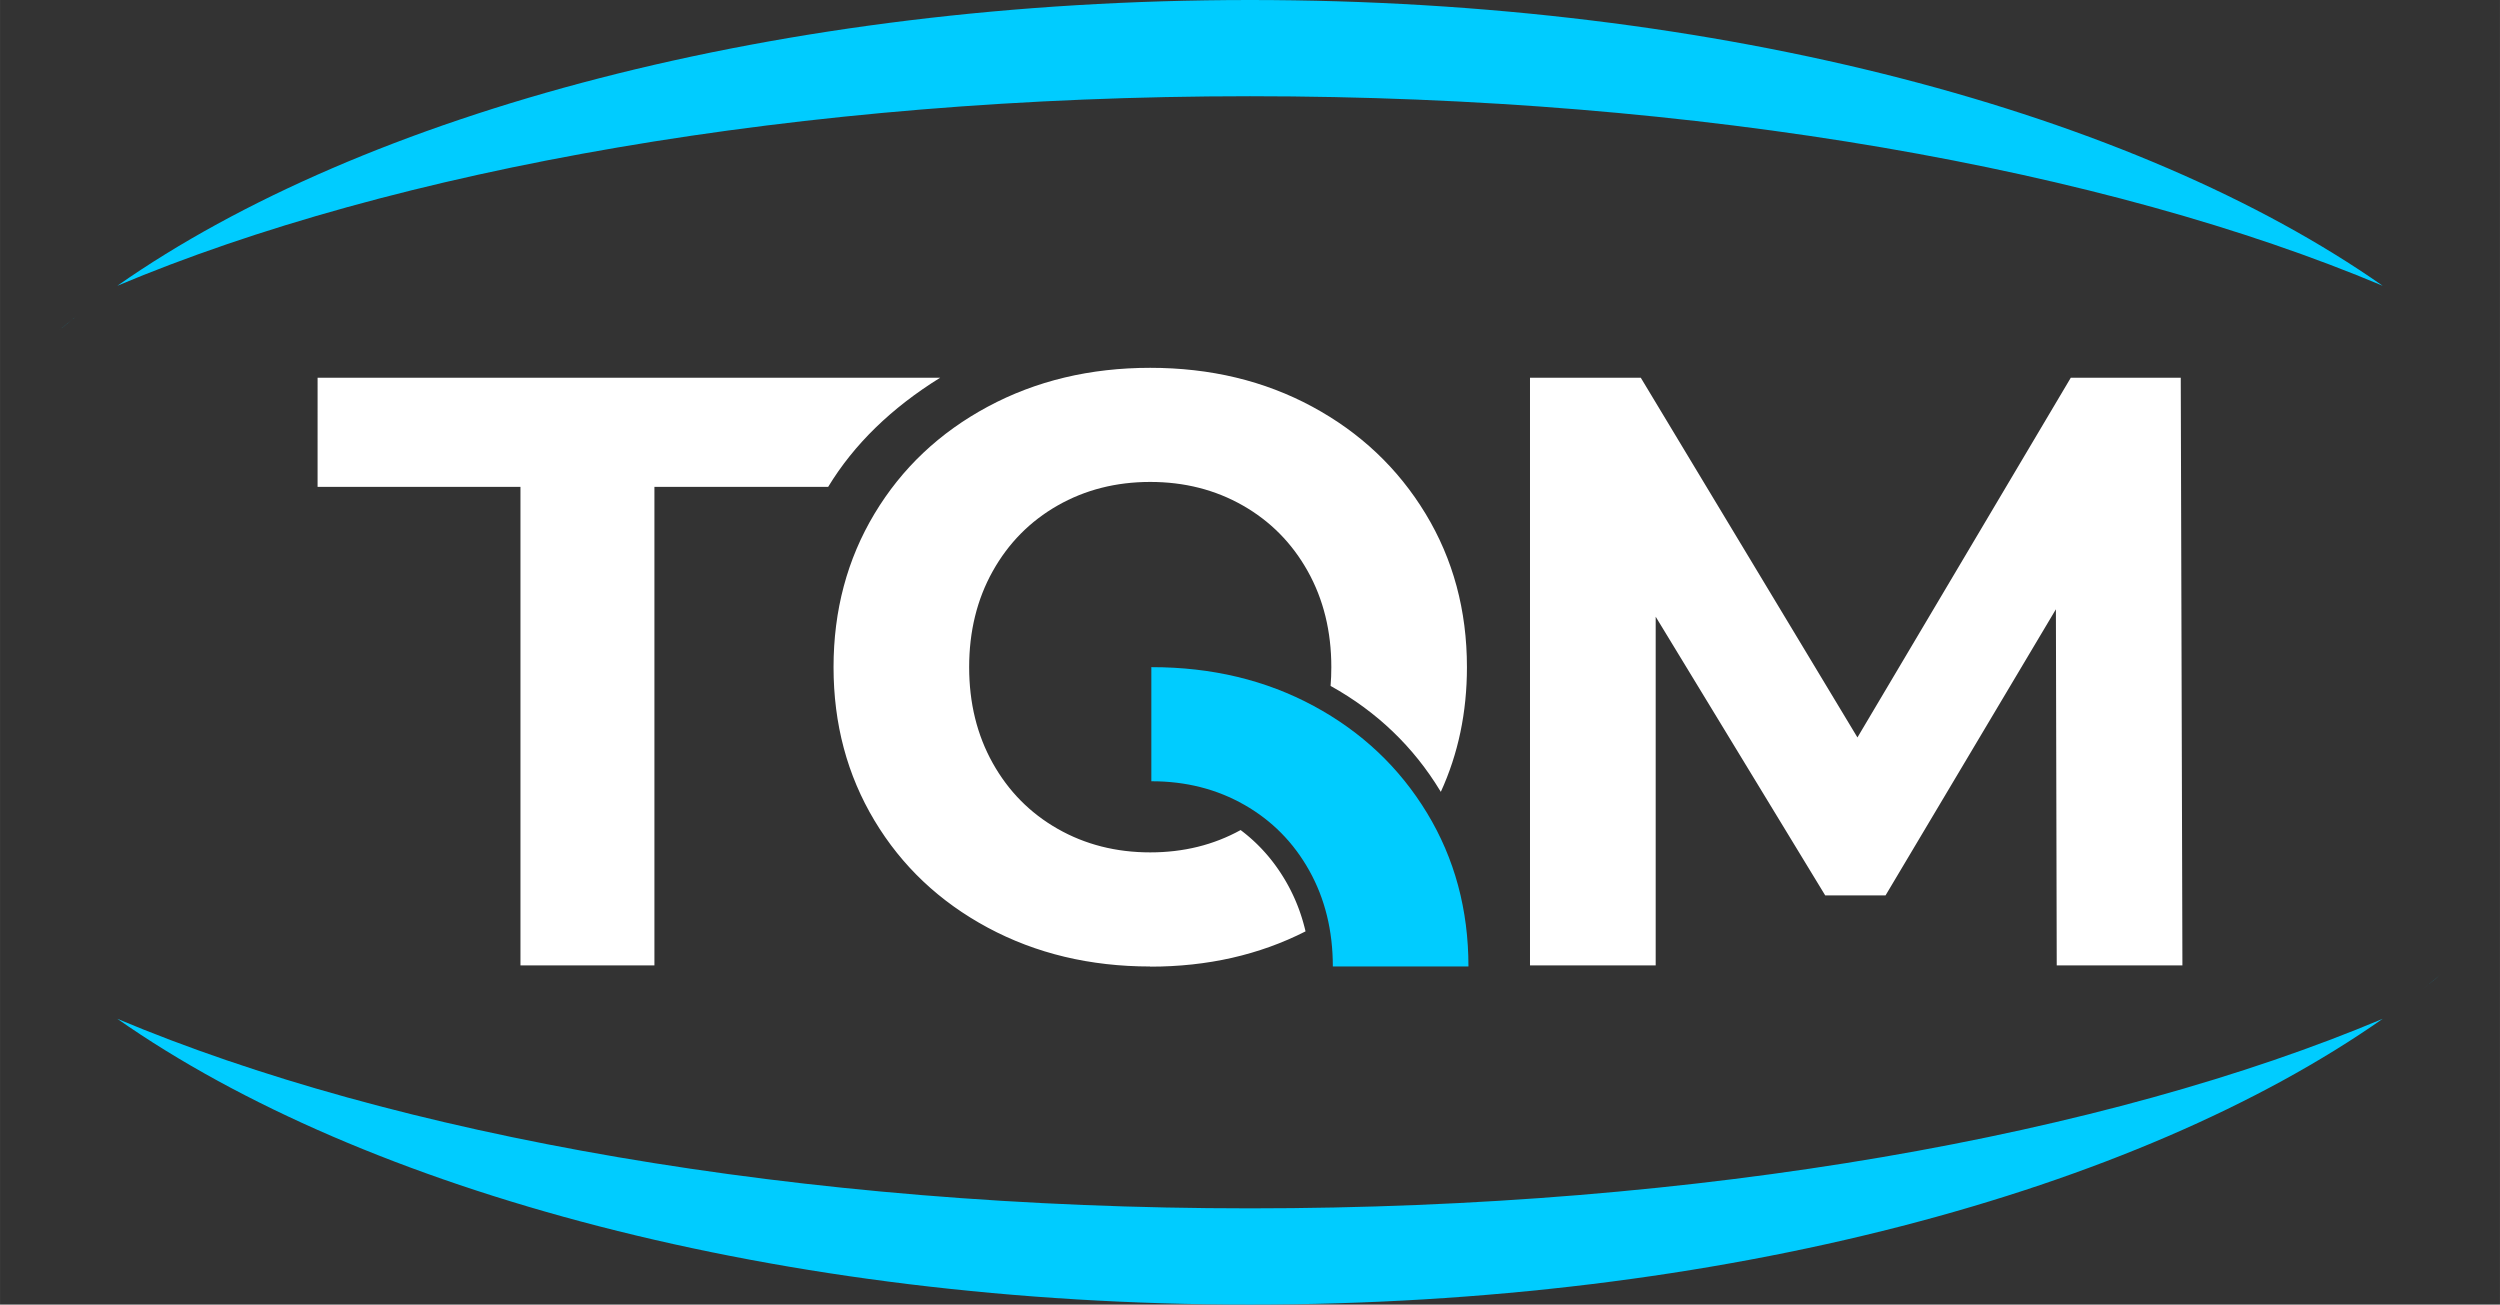
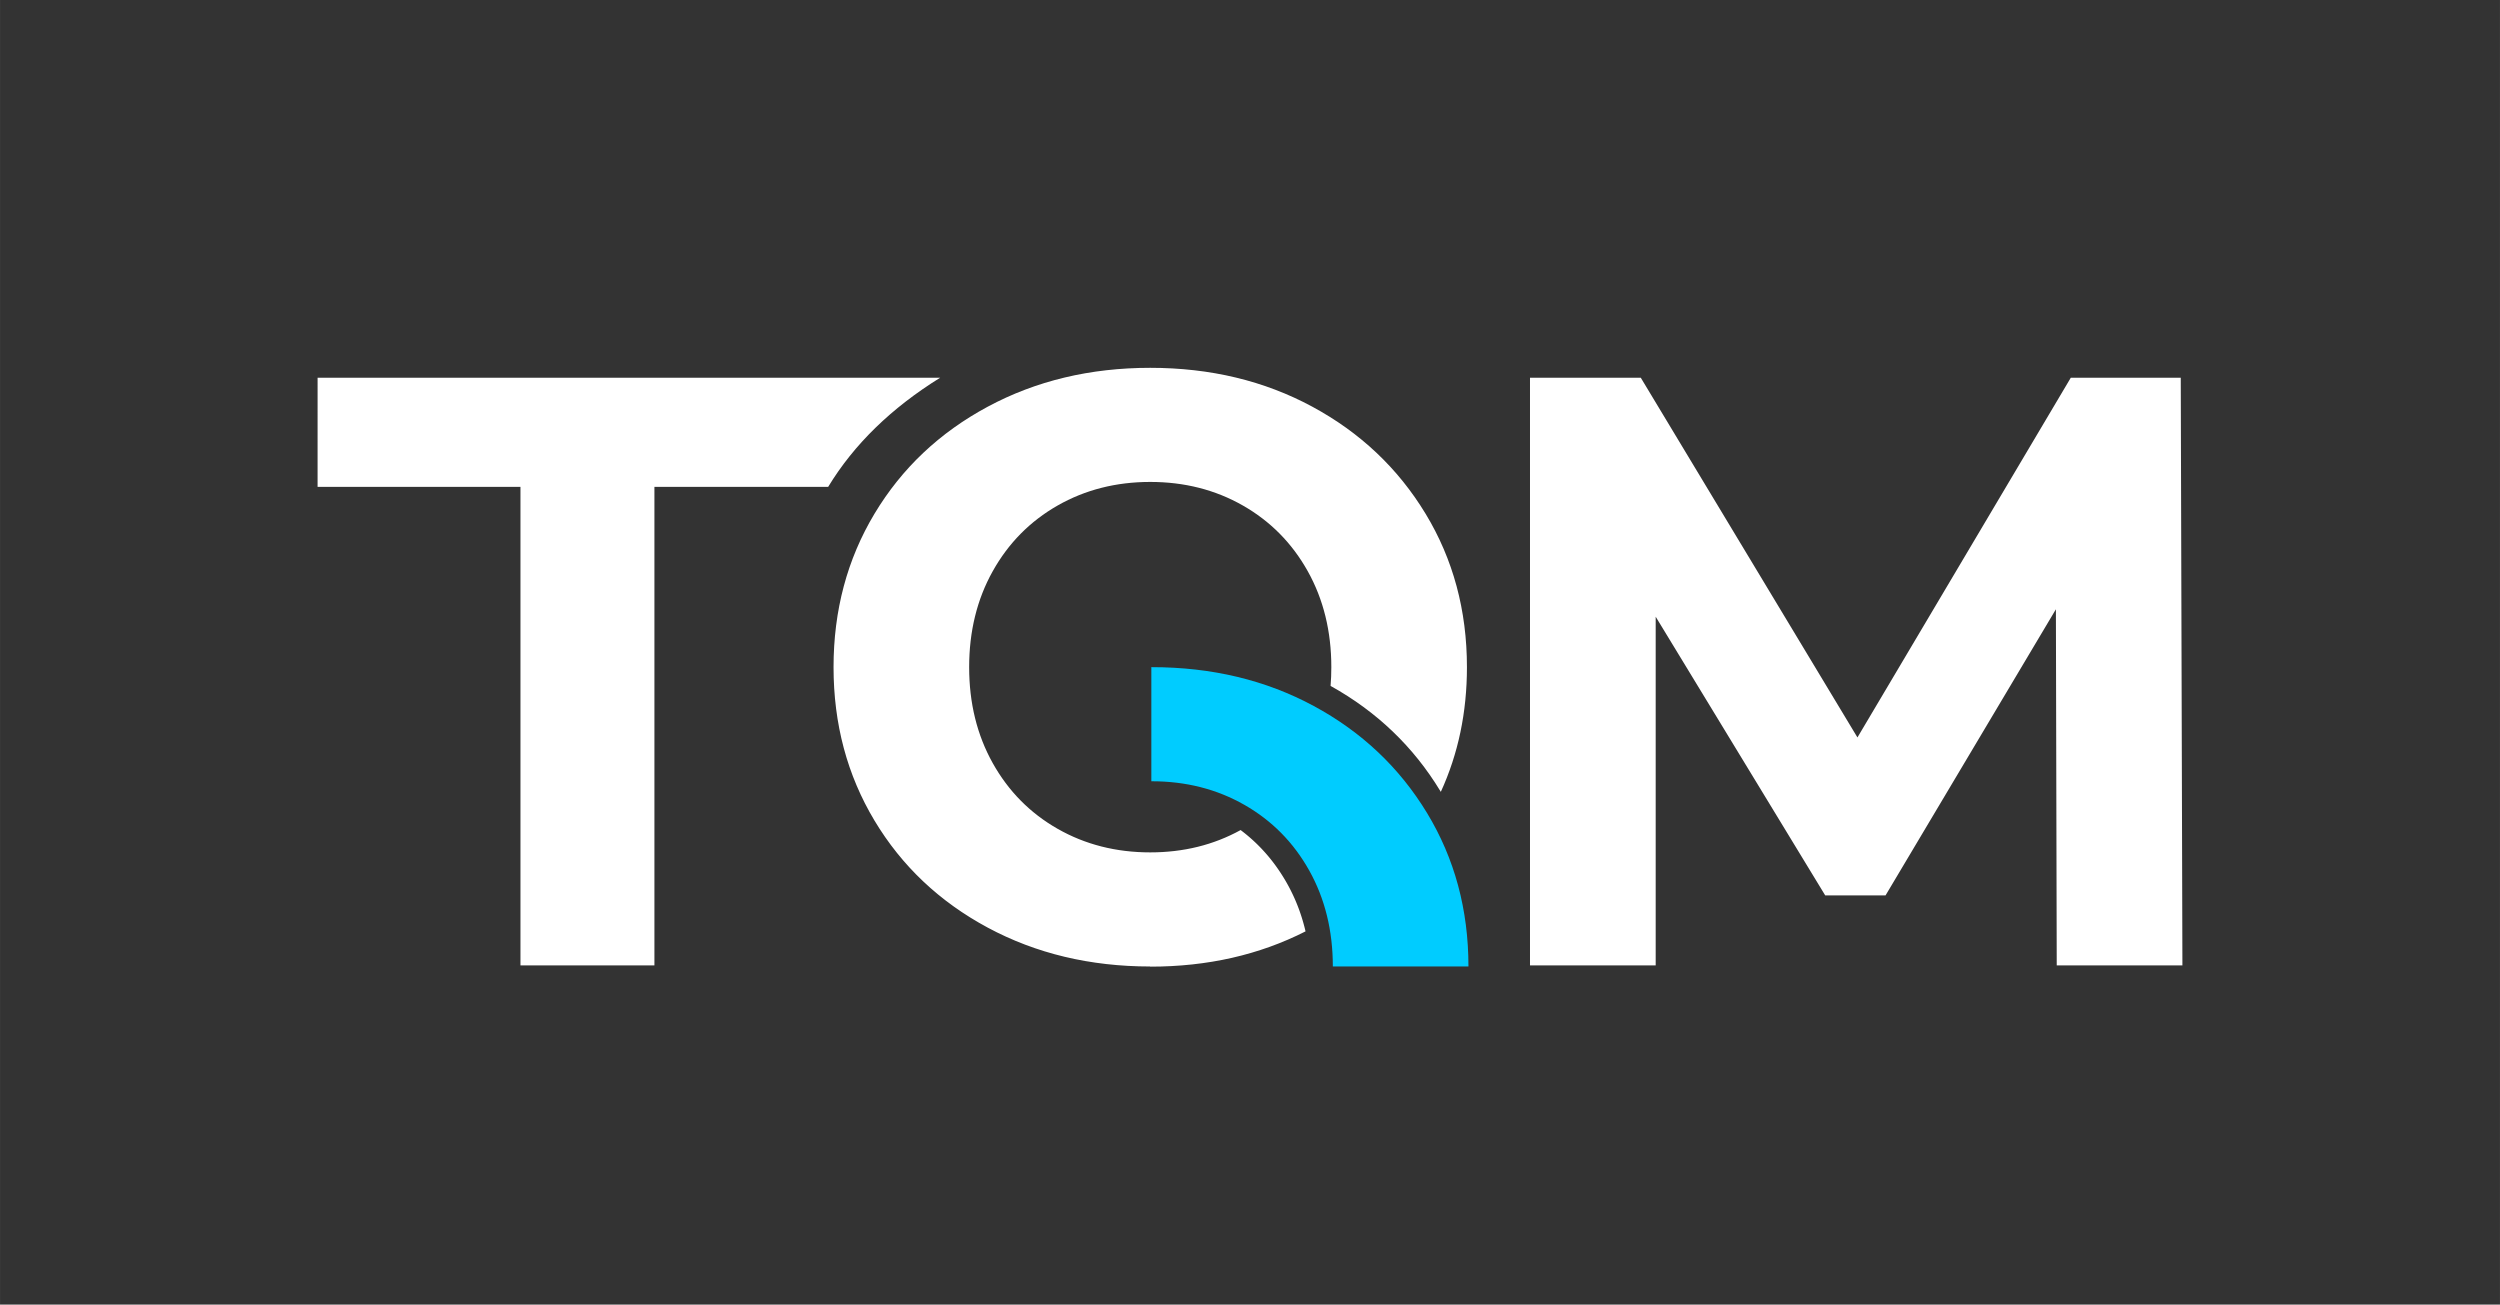
<svg xmlns="http://www.w3.org/2000/svg" xml:space="preserve" width="78.136mm" height="40.774mm" version="1.1" style="shape-rendering:geometricPrecision; text-rendering:geometricPrecision; image-rendering:optimizeQuality; fill-rule:evenodd; clip-rule:evenodd" viewBox="0 0 7800.24 4070.49">
  <rect x="0" y="0" width="7800.24" height="4070.49" fill="#333333" stroke="none" />
  <defs>
    <style type="text/css">
   
    .fil0 {fill:#00CCFF}
    .fil2 {fill:#00CCFF;fill-rule:nonzero}
    .fil1 {fill:white;fill-rule:nonzero}
   
  </style>
  </defs>
  <g id="Layer_x0020_1">
    <g>
-       <path class="fil0" d="M3900.12 0c1469.46,0 2765.51,353.51 3534.23,891.72 -861.39,-362.52 -2125.31,-591.46 -3534.23,-591.46 -1408.91,0 -2672.84,228.94 -3534.23,591.46 768.68,-538.19 2064.74,-891.72 3534.23,-891.72zm3588.99 931.06c6.54,4.81 13.05,9.64 19.51,14.5 -6.46,-4.84 -12.97,-9.67 -19.51,-14.5zm55.91 42.29c5.03,3.91 10.06,7.82 15.03,11.74 -4.97,-3.92 -10,-7.83 -15.03,-11.74zm53.67 42.88c5.21,4.28 10.37,8.58 15.52,12.88 -5.15,-4.31 -10.31,-8.6 -15.52,-12.88zm49.43 41.79c5.37,4.66 10.7,9.34 16,14.03 -5.3,-4.68 -10.63,-9.36 -16,-14.03zm97.81 90.19c3.74,3.67 7.44,7.37 11.13,11.06 -3.69,-3.68 -7.39,-7.39 -11.13,-11.06zm42.39 42.96c4,4.17 7.98,8.35 11.92,12.54l-11.92 -12.54zm11.92 1675.64c-3.94,4.19 -7.93,8.37 -11.92,12.54 4,-4.17 7.98,-8.35 11.92,-12.54zm-43.18 44.43c-3.69,3.69 -7.39,7.39 -11.13,11.06 3.74,-3.67 7.44,-7.38 11.13,-11.06zm-92.94 87.22c-5.29,4.68 -10.64,9.36 -16,14.03 5.36,-4.66 10.71,-9.34 16,-14.03zm-49.9 42.94c-5.15,4.3 -10.31,8.6 -15.52,12.88 -12.69,10.43 -25.57,20.81 -38.63,31.14 -4.97,3.92 -10,7.83 -15.03,11.74 5.03,-3.9 10.06,-7.82 15.03,-11.74l54.16 -44.01zm-105.6 83.55c-6.46,4.84 -12.96,9.67 -19.51,14.5 6.54,-4.81 13.05,-9.65 19.51,-14.5zm-74.27 53.84c-768.68,538.19 -2064.74,891.72 -3534.23,891.72 -1469.45,0 -2765.51,-353.52 -3534.23,-891.72 861.39,362.52 2125.31,591.46 3534.23,591.46 1408.91,0 2672.84,-228.94 3534.23,-591.46zm-7123.22 -39.34c-6.54,-4.81 -13.05,-9.64 -19.51,-14.5 6.46,4.84 12.97,9.67 19.51,14.5zm-55.91 -42.29c-5.03,-3.91 -10.06,-7.82 -15.03,-11.74 4.97,3.92 10,7.83 15.03,11.74zm-53.67 -42.88c-5.21,-4.28 -10.37,-8.58 -15.52,-12.88 5.15,4.31 10.31,8.6 15.52,12.88zm-49.43 -41.79c-5.37,-4.66 -10.7,-9.34 -16,-14.03 5.3,4.68 10.63,9.36 16,14.03zm-97.81 -90.19c-3.74,-3.67 -7.44,-7.37 -11.13,-11.06 3.69,3.68 7.39,7.39 11.13,11.06zm-42.39 -42.96c-4,-4.17 -7.98,-8.35 -11.92,-12.54l11.92 12.54zm-11.92 -1675.64c3.94,-4.19 7.93,-8.37 11.92,-12.54 -4,4.17 -7.98,8.35 -11.92,12.54zm43.18 -44.43c3.69,-3.69 7.39,-7.39 11.13,-11.06 -3.74,3.67 -7.44,7.38 -11.13,11.06zm92.94 -87.22c5.29,-4.68 10.64,-9.36 16,-14.03 -5.36,4.66 -10.71,9.34 -16,14.03zm49.9 -42.94c5.15,-4.3 10.31,-8.6 15.52,-12.88 12.69,-10.43 25.57,-20.81 38.63,-31.14 4.97,-3.92 10,-7.83 15.03,-11.74 -5.03,3.9 -10.06,7.82 -15.03,11.74l-54.16 44.01zm105.6 -83.55c6.46,-4.84 12.96,-9.67 19.51,-14.5 -6.54,4.81 -13.05,9.65 -19.51,14.5z" />
-     </g>
+       </g>
    <g id="_105553153397504">
      <path class="fil1" d="M1623.87 1519.18l-633.03 0 0.05 -340.58 1942.45 0c-151.57,94.05 -268.52,207.3 -349.43,340.58l-542.07 0 0 1492.97 -417.97 -0.02 0 -1492.95zm1964.97 1496.4c-187.46,0 -356.46,-40.41 -506.96,-121.24 -150.5,-80.84 -268.31,-192.21 -353.47,-334.14 -85.12,-141.88 -127.7,-301.42 -127.7,-478.56 0,-177.17 42.58,-336.71 127.7,-478.6 85.15,-141.89 202.96,-253.28 353.47,-334.12 150.5,-80.83 319.5,-121.26 506.96,-121.26 187.49,0 356.05,40.43 505.69,121.26 149.64,80.84 267.47,192.23 353.48,334.12 85.99,141.9 129,301.44 129,478.6 0,140.83 -27.18,270.52 -81.53,389.07l-1.5 -2.5c-83.89,-138.37 -198.01,-247.72 -342.43,-328.05 1.55,-19.13 2.32,-38.63 2.32,-58.52 0,-111.81 -24.51,-211.58 -73.51,-299.3 -49.04,-87.7 -116.55,-156.07 -202.54,-205.1 -85.99,-49.02 -182.31,-73.53 -288.97,-73.53 -106.63,0 -202.94,24.52 -288.96,73.53 -85.99,49.03 -153.51,117.4 -202.54,205.1 -49.01,87.72 -73.51,187.49 -73.51,299.3 0,111.8 24.51,211.56 73.51,299.28 49.04,87.71 116.55,156.07 202.54,205.09 86.01,49.04 182.33,73.54 288.96,73.54 103.78,0 197.76,-23.21 281.99,-69.65l0.32 0.23 2.46 1.87 1.16 0.88 1.61 1.24 1.97 1.53 0.77 0.6 2.73 2.15 0.06 0.04 2.65 2.13 0.89 0.71 1.82 1.47 1.7 1.38 0.98 0.81 2.49 2.07 0.18 0.16 2.65 2.22 0.62 0.54 2.01 1.71 1.43 1.23 1.18 1.04 2.21 1.92 0.4 0.36 2.6 2.29 0.38 0.36 2.18 1.97 1.16 1.05 1.39 1.27 1.93 1.78 0.61 0.57 2.52 2.37 0.16 0.14 2.35 2.24 0.91 0.88 1.59 1.53 1.65 1.61 0.83 0.8 2.38 2.37 0.07 0.07 2.44 2.45 2.12 2.15 0.31 0.31 1.4 1.44 1.01 1.05 2.13 2.2 0.27 0.29 2.38 2.52 0.44 0.47 1.93 2.06 1.15 1.25 1.18 1.3 1.87 2.04 0.47 0.52 2.31 2.58 0.24 0.27 2.07 2.34 0.93 1.06 1.35 1.55 1.61 1.87 0.66 0.77 2.25 2.65 0.03 0.03 2.21 2.64 0.7 0.84 1.52 1.84 1.37 1.66 0.83 1.04 2.02 2.5 0.17 0.21 2.17 2.74 0.5 0.63 1.65 2.12 1.14 1.47 1.01 1.3 1.77 2.32 0.36 0.46 2.11 2.8 0.28 0.39 1.8 2.42 0.92 1.26 1.16 1.58 1.54 2.12 0.53 0.73 2.03 2.86 0.1 0.15 1.93 2.73 0.71 1.03 1.3 1.88 1.32 1.91 0.69 1 1.89 2.82 0.08 0.12 1.96 2.94 0.53 0.78 1.43 2.18 1.09 1.7 0.85 1.3 1.66 2.6 0.25 0.39 1.89 3.01 0.34 0.53 1.56 2.51 0.9 1.45 0.96 1.6 1.46 2.39 0.4 0.67 1.84 3.07 0.15 0.27 1.66 2.84 0.71 1.21 1.1 1.9 1.25 2.18 0.54 0.95 1.77 3.14 1.2 2.17 1.08 1.97 0.12 0.2 1.18 2.16 0.95 1.77 0.22 0.42 1.17 2.18 0.82 1.56 0.32 0.62 1.15 2.19 0.71 1.39 0.42 0.81 1.12 2.21 0.6 1.17 0.52 1.02 1.09 2.23 0.49 0.97 0.61 1.24 1.08 2.22 0.38 0.77 0.69 1.45 1.07 2.23 0.27 0.57 0.79 1.67 1.04 2.23 0.17 0.37 0.87 1.89 1.01 2.25 0.07 0.14 0.96 2.11 0.97 2.2 0.03 0.05 0.99 2.27 0.87 1.99 0.12 0.29 0.97 2.27 0.77 1.79 0.2 0.49 0.95 2.28 0.66 1.59 0.28 0.7 0.94 2.3 0.56 1.37 0.37 0.92 0.91 2.31 0.46 1.17 0.44 1.13 0.9 2.32 0.37 0.96 0.51 1.35 0.88 2.32 0.29 0.76 0.58 1.58 0.86 2.33 0.18 0.52 0.66 1.81 0.84 2.36 0.12 0.31 0.71 2.02 0.81 2.35 0.03 0.1 0.78 2.27 0.76 2.24 0.03 0.11 0.8 2.37 0.65 2.02 0.12 0.36 0.77 2.37 0.58 1.81 0.17 0.57 0.76 2.39 0.48 1.6 0.24 0.8 0.73 2.39 0.43 1.37 0.3 1.03 0.7 2.41 0.34 1.15 0.35 1.25 0.7 2.41 0.26 0.94 0.41 1.49 0.67 2.42 0.2 0.71 0.46 1.73 0.65 2.44 0.13 0.48 0.52 1.95 0.62 2.44 0.06 0.27 0.56 2.18 0.61 2.45 0.01 0.05 0.59 2.42 0.54 2.27 0.04 0.2 0.59 2.46c-144.26,73.36 -305.71,110.03 -484.31,110.03zm2828.4 -3.42l-2.59 -1111.13 -531.48 892.68 -188.33 0 -528.9 -869.46 0 1087.91 -392.17 0 0 -1833.55 345.72 0 675.96 1122.31 665.65 -1122.31 343.14 0 5.15 1833.55 -392.16 0z" />
      <path class="fil2" d="M4581.7 3015.58l-423.13 0c0,-111.8 -24.52,-211.56 -73.53,-299.28 -49.03,-87.71 -116.53,-156.08 -202.52,-205.11 -86,-49.02 -182.33,-73.52 -288.97,-73.52l-1.27 0 0 -356.05 1.27 0c187.48,0 356.04,40.43 505.69,121.27 149.63,80.83 267.46,192.21 353.47,334.1 85.99,141.91 129,301.44 129,478.59z" />
    </g>
  </g>
</svg>